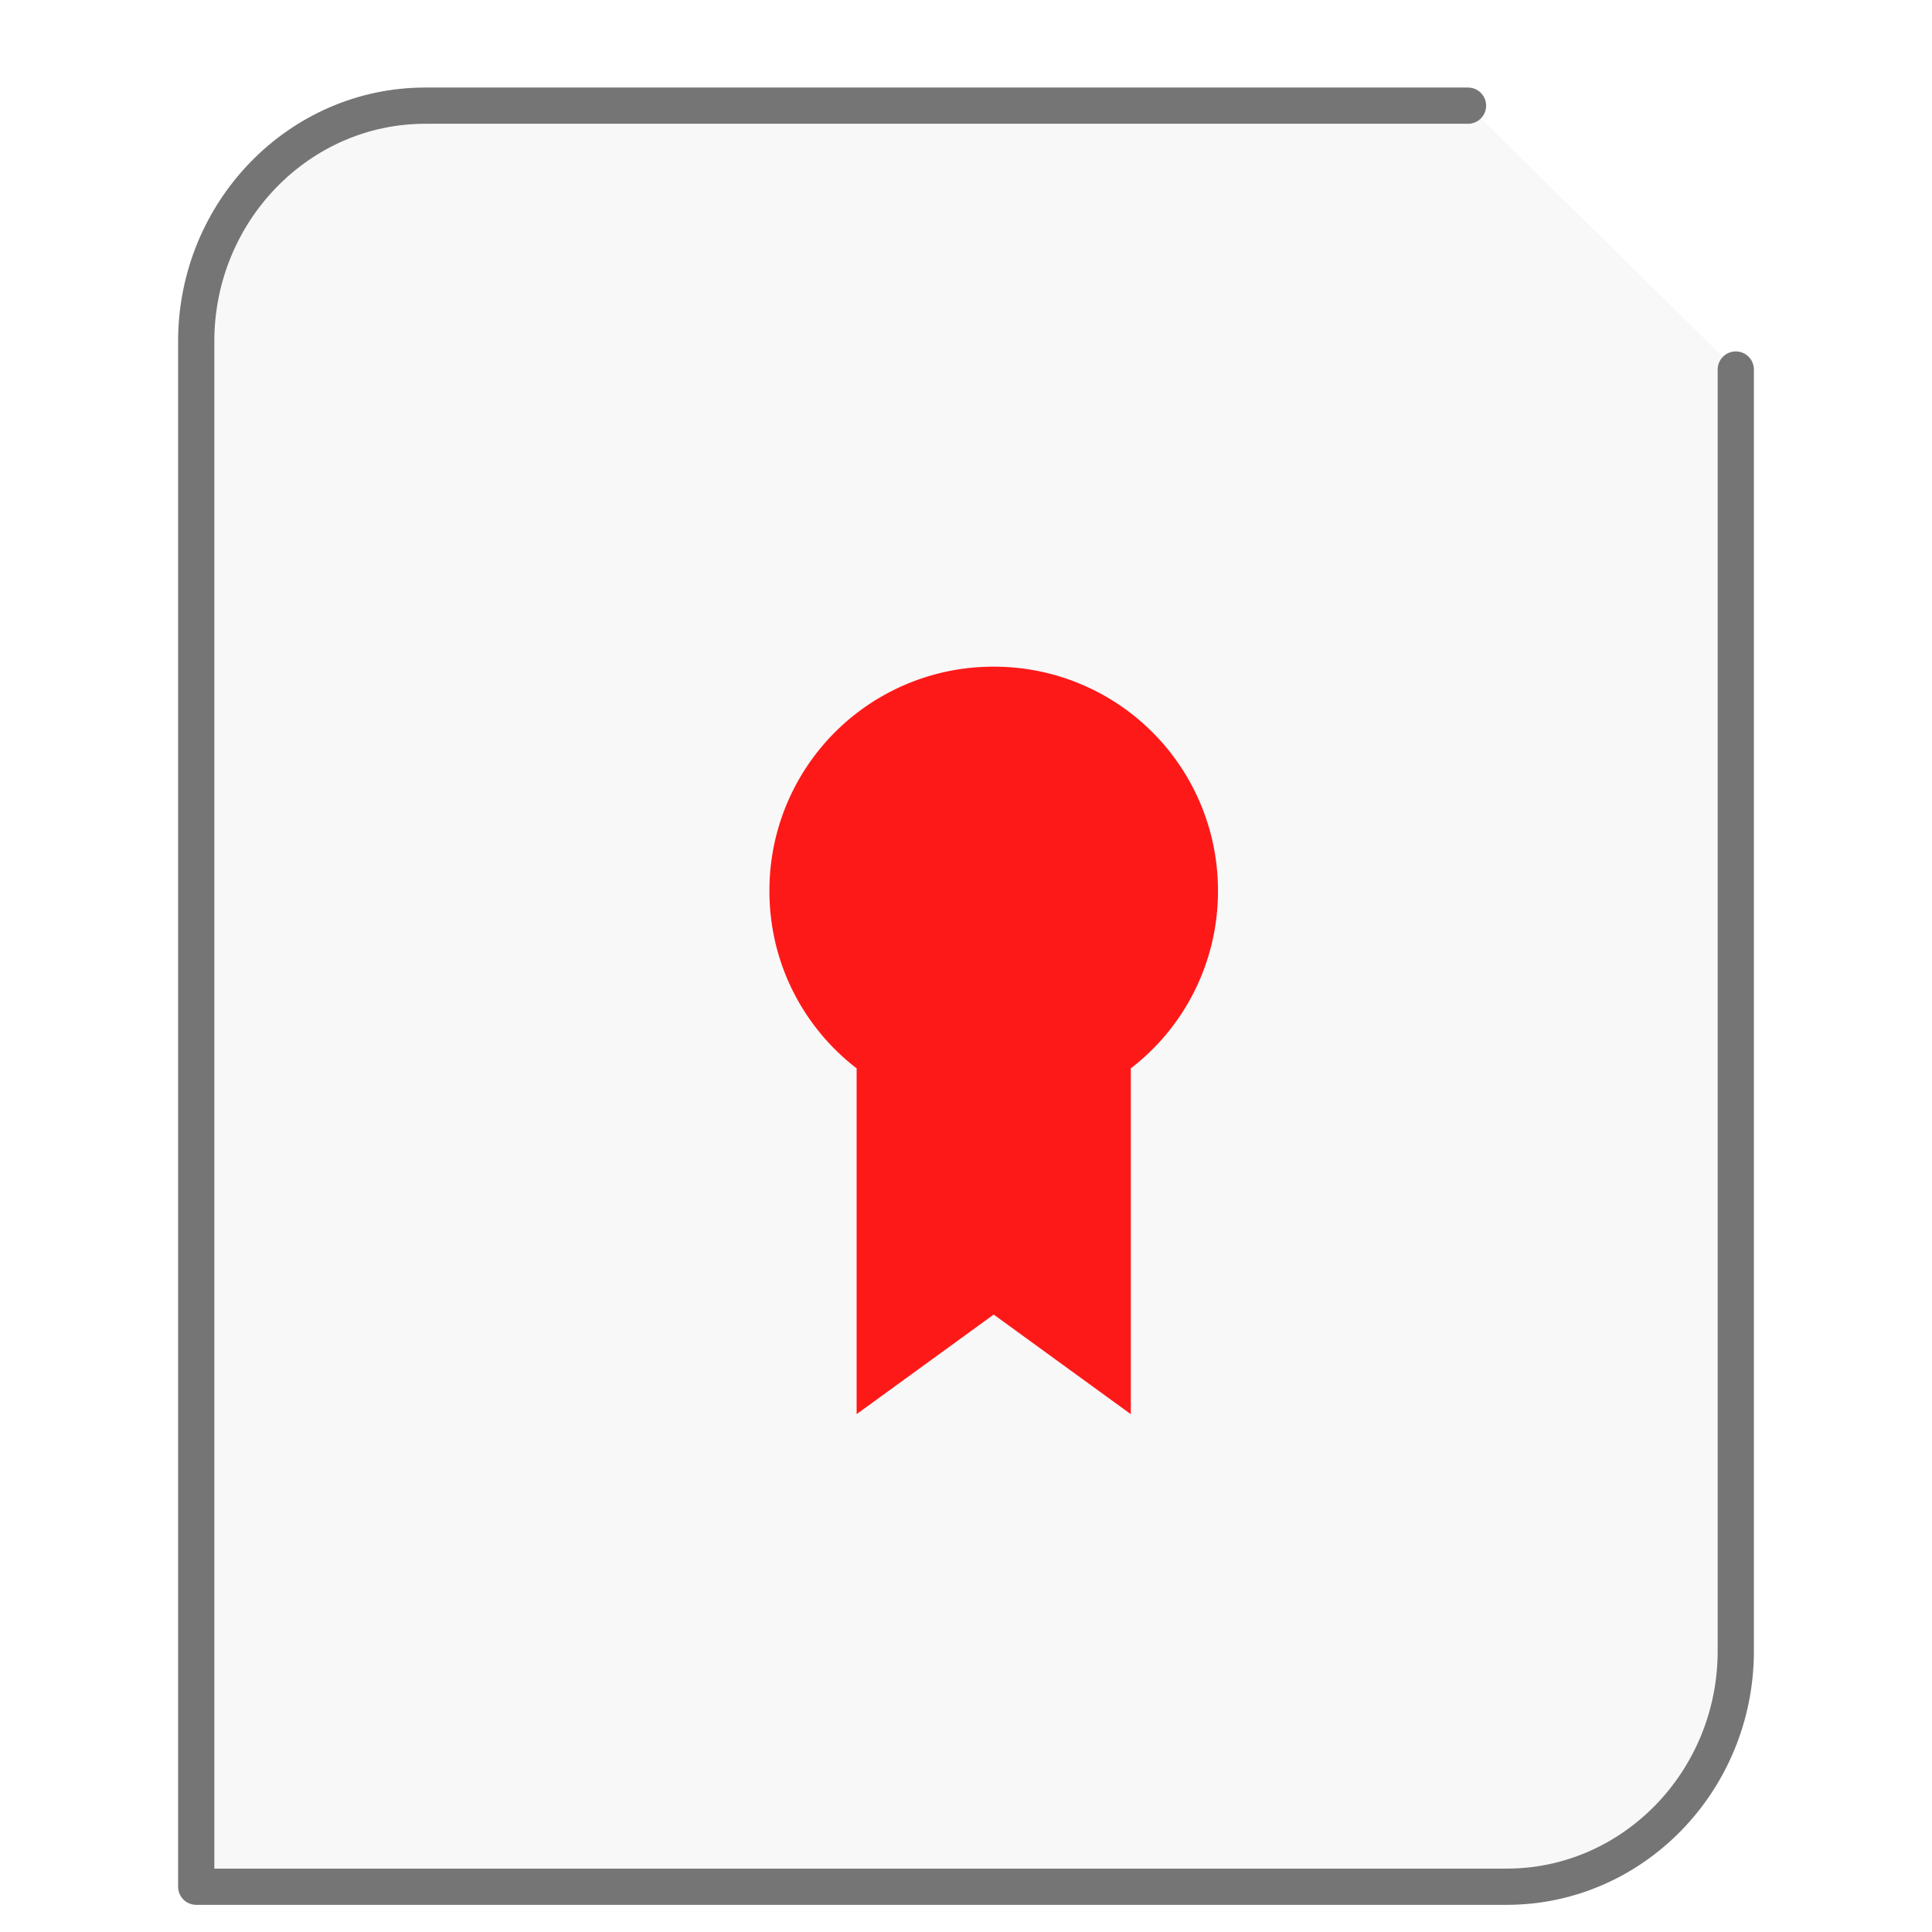
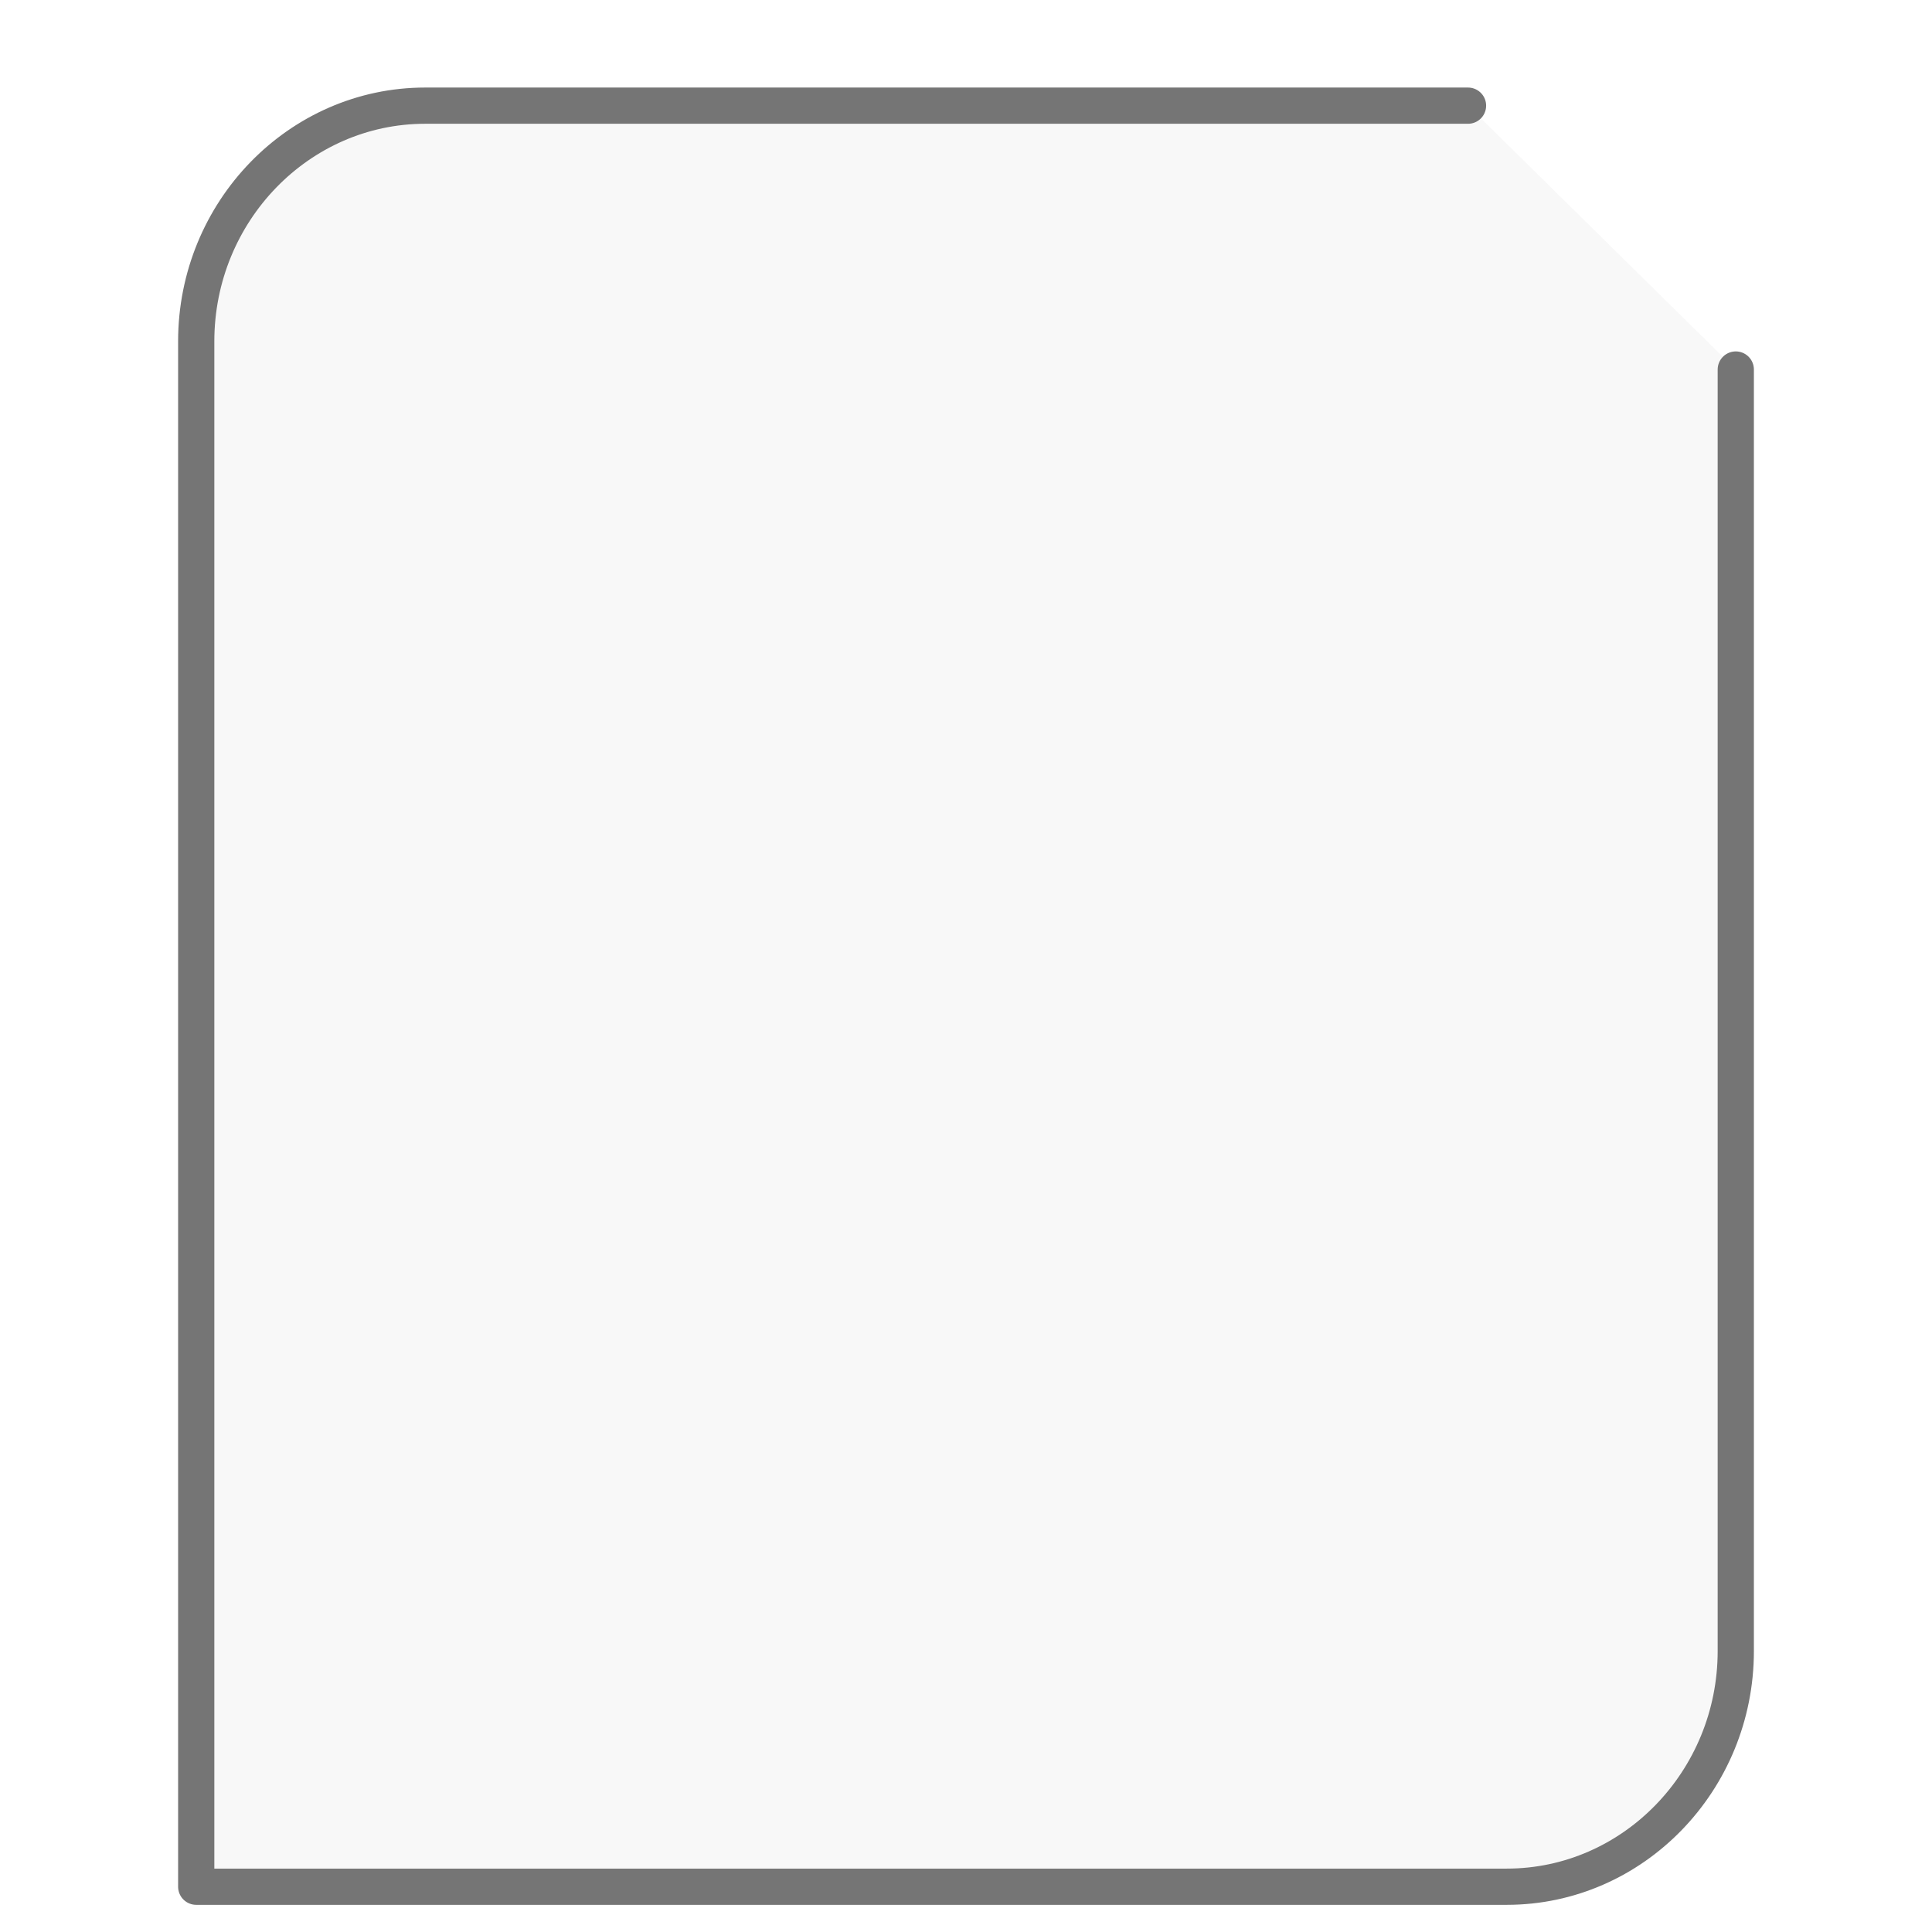
<svg xmlns="http://www.w3.org/2000/svg" height="64" width="64">
  <path d="M48.63 3.5H14.086C9.906 3.5 6.5 7.005 6.5 11.308V62.5h43.414c4.18 0 7.586-3.505 7.586-7.808V12.241" fill="#757575" fill-opacity=".05" stroke="#757575" stroke-width="1.2" stroke-linecap="round" stroke-linejoin="round" />
  <g transform="scale(1.5 1.5) translate(11 12)" id="g2522">
-     <path d="M10.945 2.723a4.942 4.942 0 0 0-4.953 4.953c0 1.601.754 3.015 1.926 3.918v7.636l3.027-2.199 3.028 2.2v-7.637a4.93 4.93 0 0 0 1.925-3.918 4.942 4.942 0 0 0-4.953-4.953" fill="#FE1919" />
-   </g>
+     </g>
</svg>